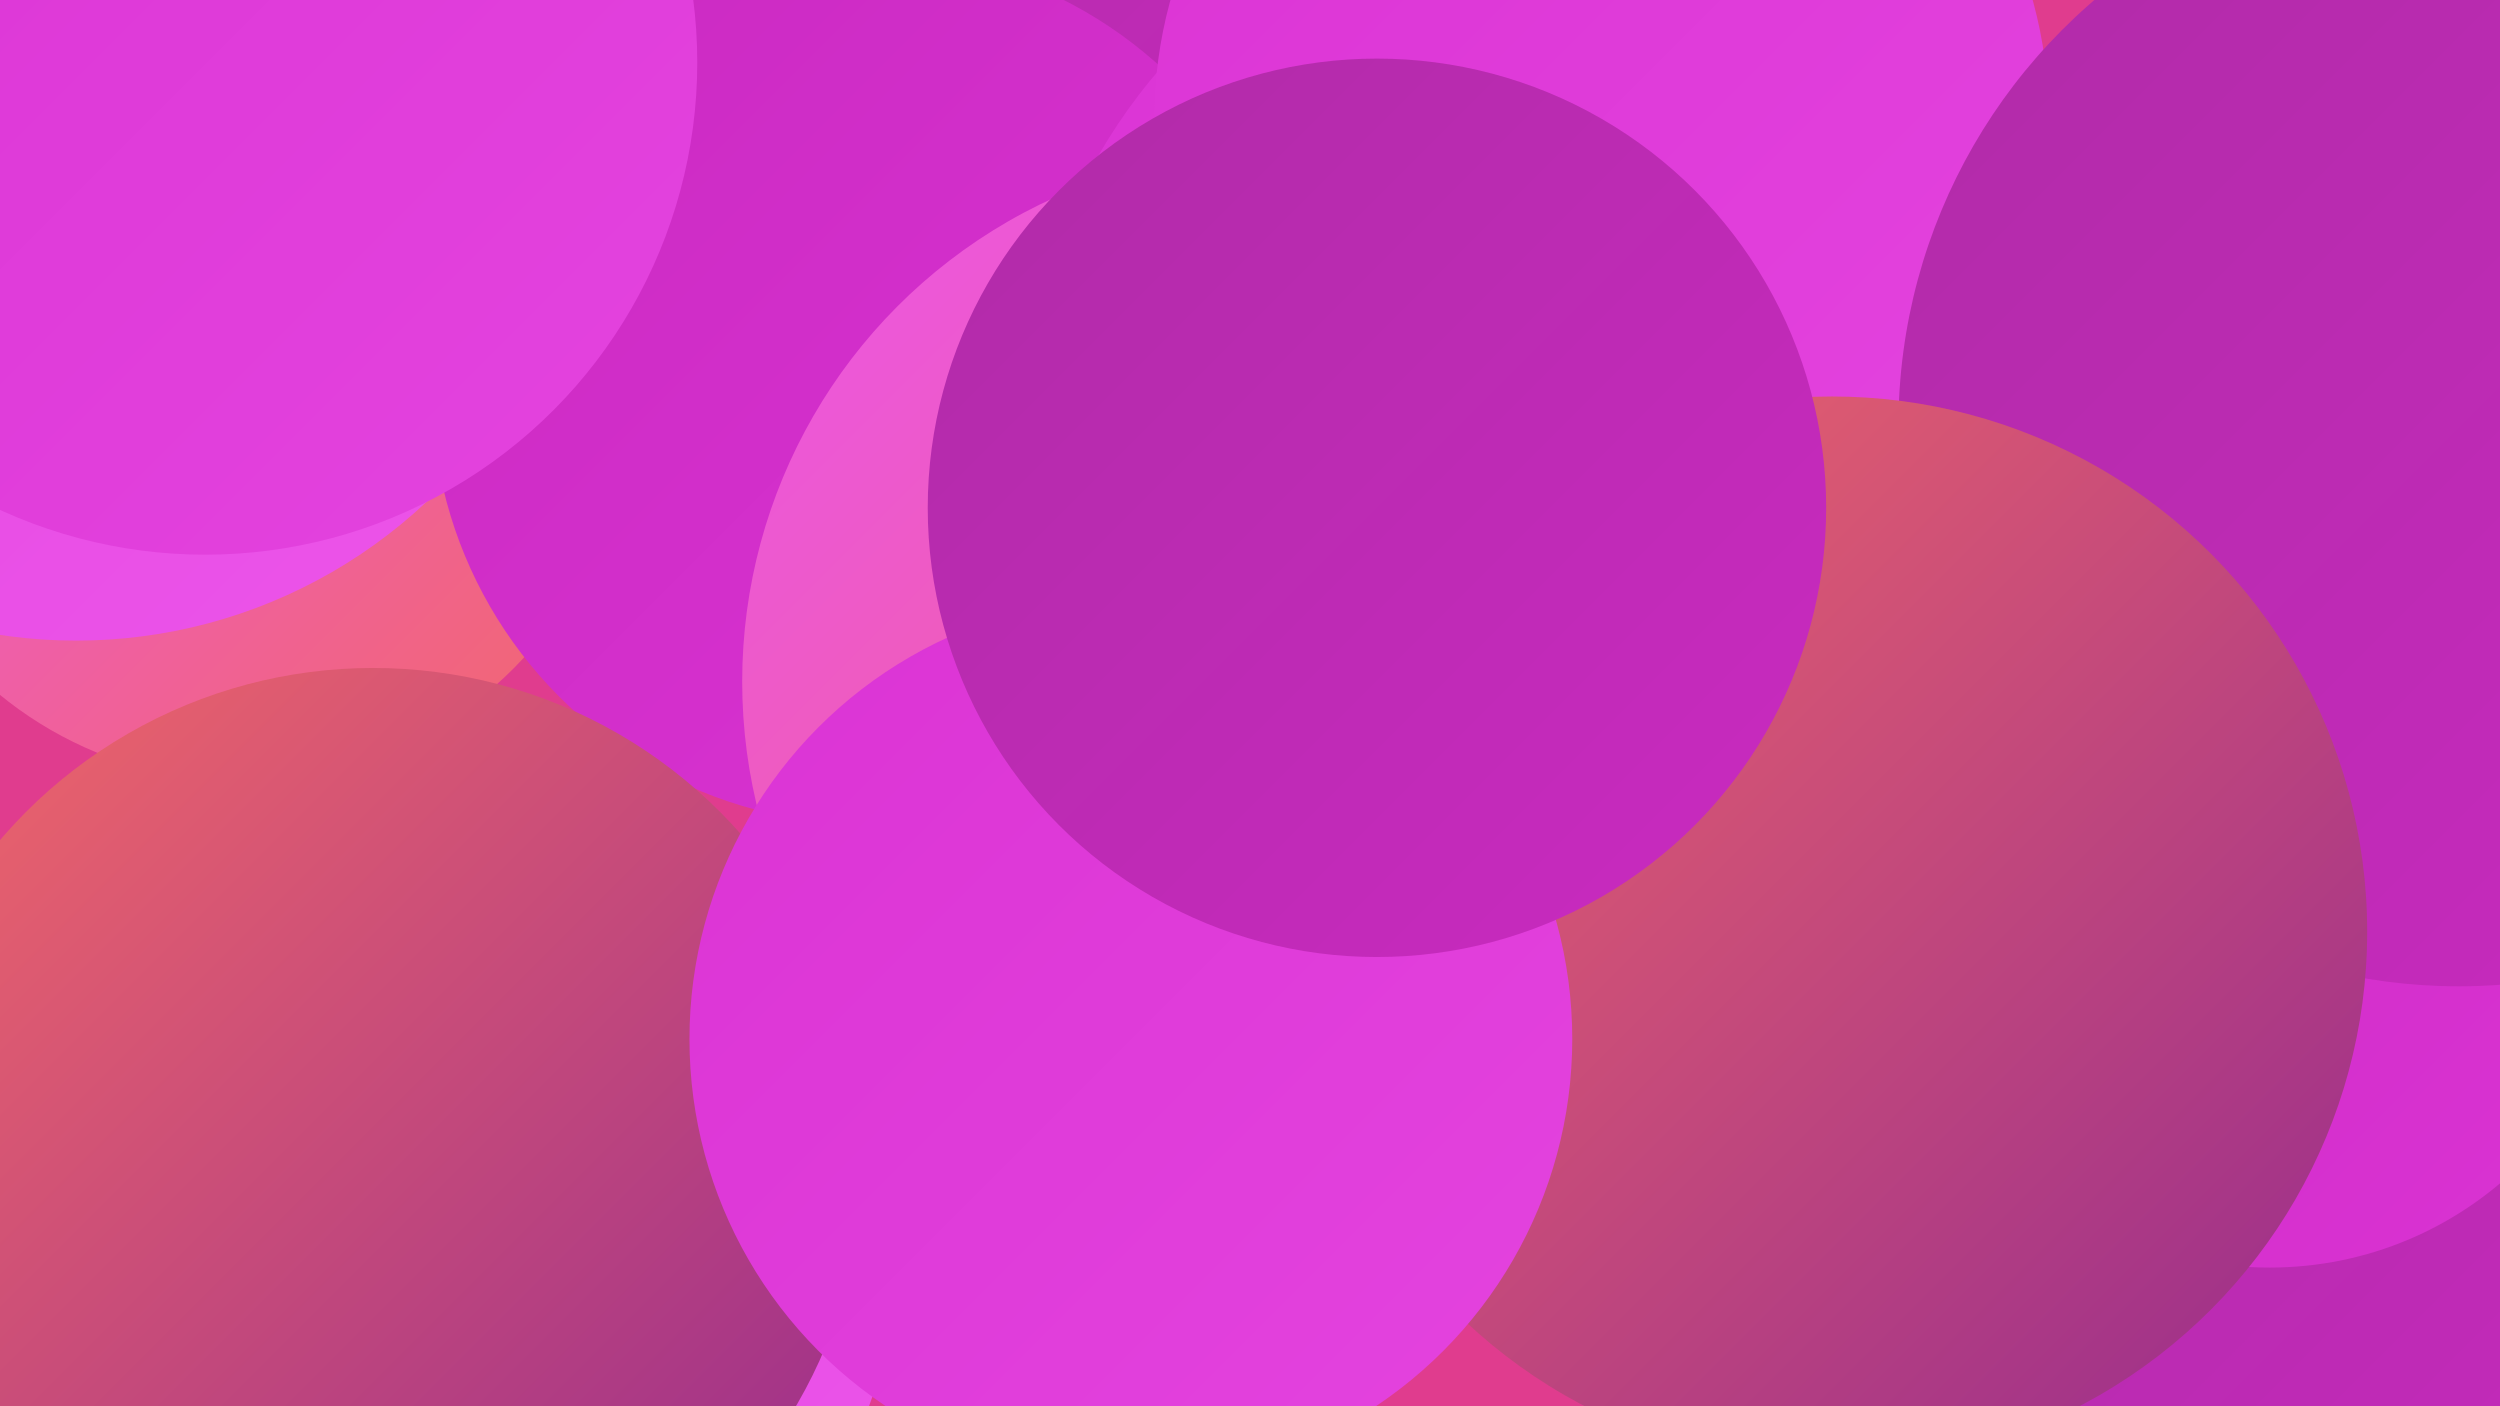
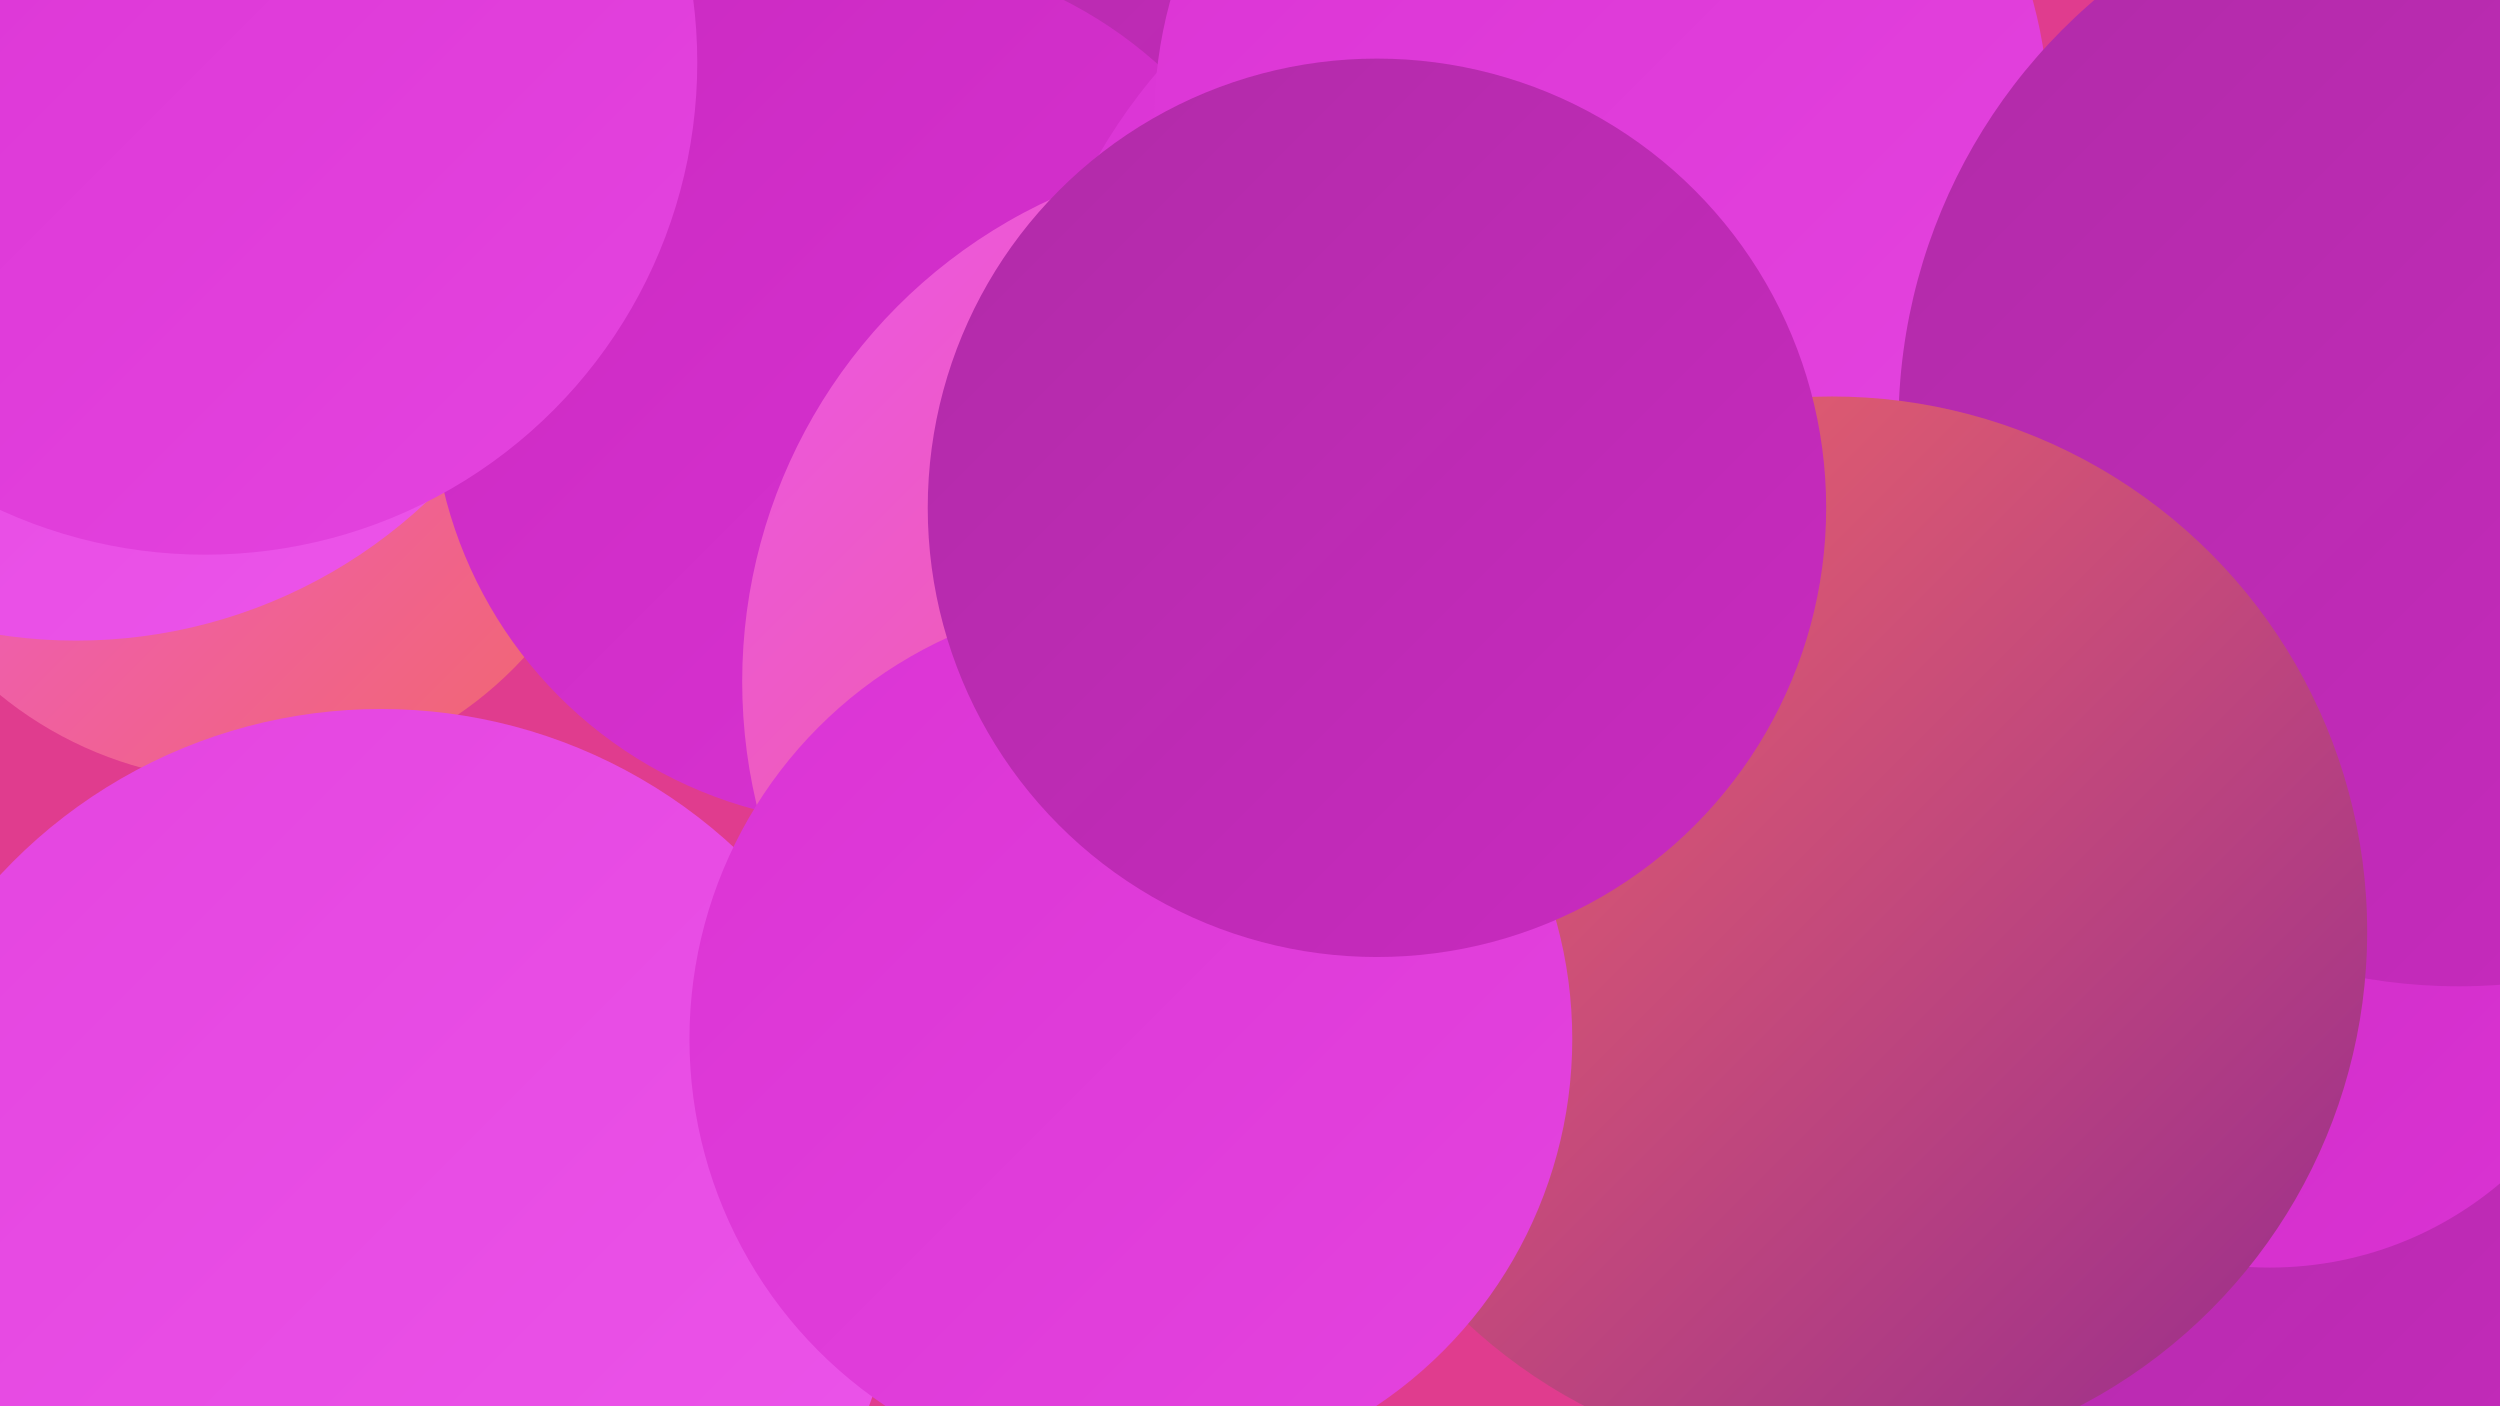
<svg xmlns="http://www.w3.org/2000/svg" width="1280" height="720">
  <defs>
    <linearGradient id="grad0" x1="0%" y1="0%" x2="100%" y2="100%">
      <stop offset="0%" style="stop-color:#962b8e;stop-opacity:1" />
      <stop offset="100%" style="stop-color:#b02ba7;stop-opacity:1" />
    </linearGradient>
    <linearGradient id="grad1" x1="0%" y1="0%" x2="100%" y2="100%">
      <stop offset="0%" style="stop-color:#b02ba7;stop-opacity:1" />
      <stop offset="100%" style="stop-color:#ca2ac1;stop-opacity:1" />
    </linearGradient>
    <linearGradient id="grad2" x1="0%" y1="0%" x2="100%" y2="100%">
      <stop offset="0%" style="stop-color:#ca2ac1;stop-opacity:1" />
      <stop offset="100%" style="stop-color:#db33d4;stop-opacity:1" />
    </linearGradient>
    <linearGradient id="grad3" x1="0%" y1="0%" x2="100%" y2="100%">
      <stop offset="0%" style="stop-color:#db33d4;stop-opacity:1" />
      <stop offset="100%" style="stop-color:#e444df;stop-opacity:1" />
    </linearGradient>
    <linearGradient id="grad4" x1="0%" y1="0%" x2="100%" y2="100%">
      <stop offset="0%" style="stop-color:#e444df;stop-opacity:1" />
      <stop offset="100%" style="stop-color:#ec55ea;stop-opacity:1" />
    </linearGradient>
    <linearGradient id="grad5" x1="0%" y1="0%" x2="100%" y2="100%">
      <stop offset="0%" style="stop-color:#ec55ea;stop-opacity:1" />
      <stop offset="100%" style="stop-color:#f26868;stop-opacity:1" />
    </linearGradient>
    <linearGradient id="grad6" x1="0%" y1="0%" x2="100%" y2="100%">
      <stop offset="0%" style="stop-color:#f26868;stop-opacity:1" />
      <stop offset="100%" style="stop-color:#962b8e;stop-opacity:1" />
    </linearGradient>
  </defs>
  <rect width="1280" height="720" fill="#e03c8e" />
  <circle cx="495" cy="3" r="255" fill="url(#grad6)" />
  <circle cx="1036" cy="398" r="243" fill="url(#grad0)" />
  <circle cx="124" cy="204" r="196" fill="url(#grad5)" />
  <circle cx="39" cy="66" r="262" fill="url(#grad4)" />
  <circle cx="195" cy="629" r="266" fill="url(#grad4)" />
  <circle cx="1221" cy="274" r="271" fill="url(#grad4)" />
  <circle cx="486" cy="121" r="272" fill="url(#grad1)" />
  <circle cx="444" cy="199" r="223" fill="url(#grad2)" />
  <circle cx="811" cy="223" r="287" fill="url(#grad3)" />
  <circle cx="1251" cy="604" r="250" fill="url(#grad1)" />
  <circle cx="1121" cy="364" r="215" fill="url(#grad4)" />
  <circle cx="652" cy="349" r="272" fill="url(#grad5)" />
  <circle cx="820" cy="61" r="229" fill="url(#grad3)" />
  <circle cx="105" cy="32" r="252" fill="url(#grad3)" />
  <circle cx="1162" cy="466" r="183" fill="url(#grad2)" />
  <circle cx="1259" cy="218" r="287" fill="url(#grad1)" />
  <circle cx="938" cy="477" r="274" fill="url(#grad6)" />
-   <circle cx="191" cy="593" r="251" fill="url(#grad6)" />
  <circle cx="579" cy="532" r="226" fill="url(#grad3)" />
  <circle cx="705" cy="260" r="230" fill="url(#grad1)" />
</svg>